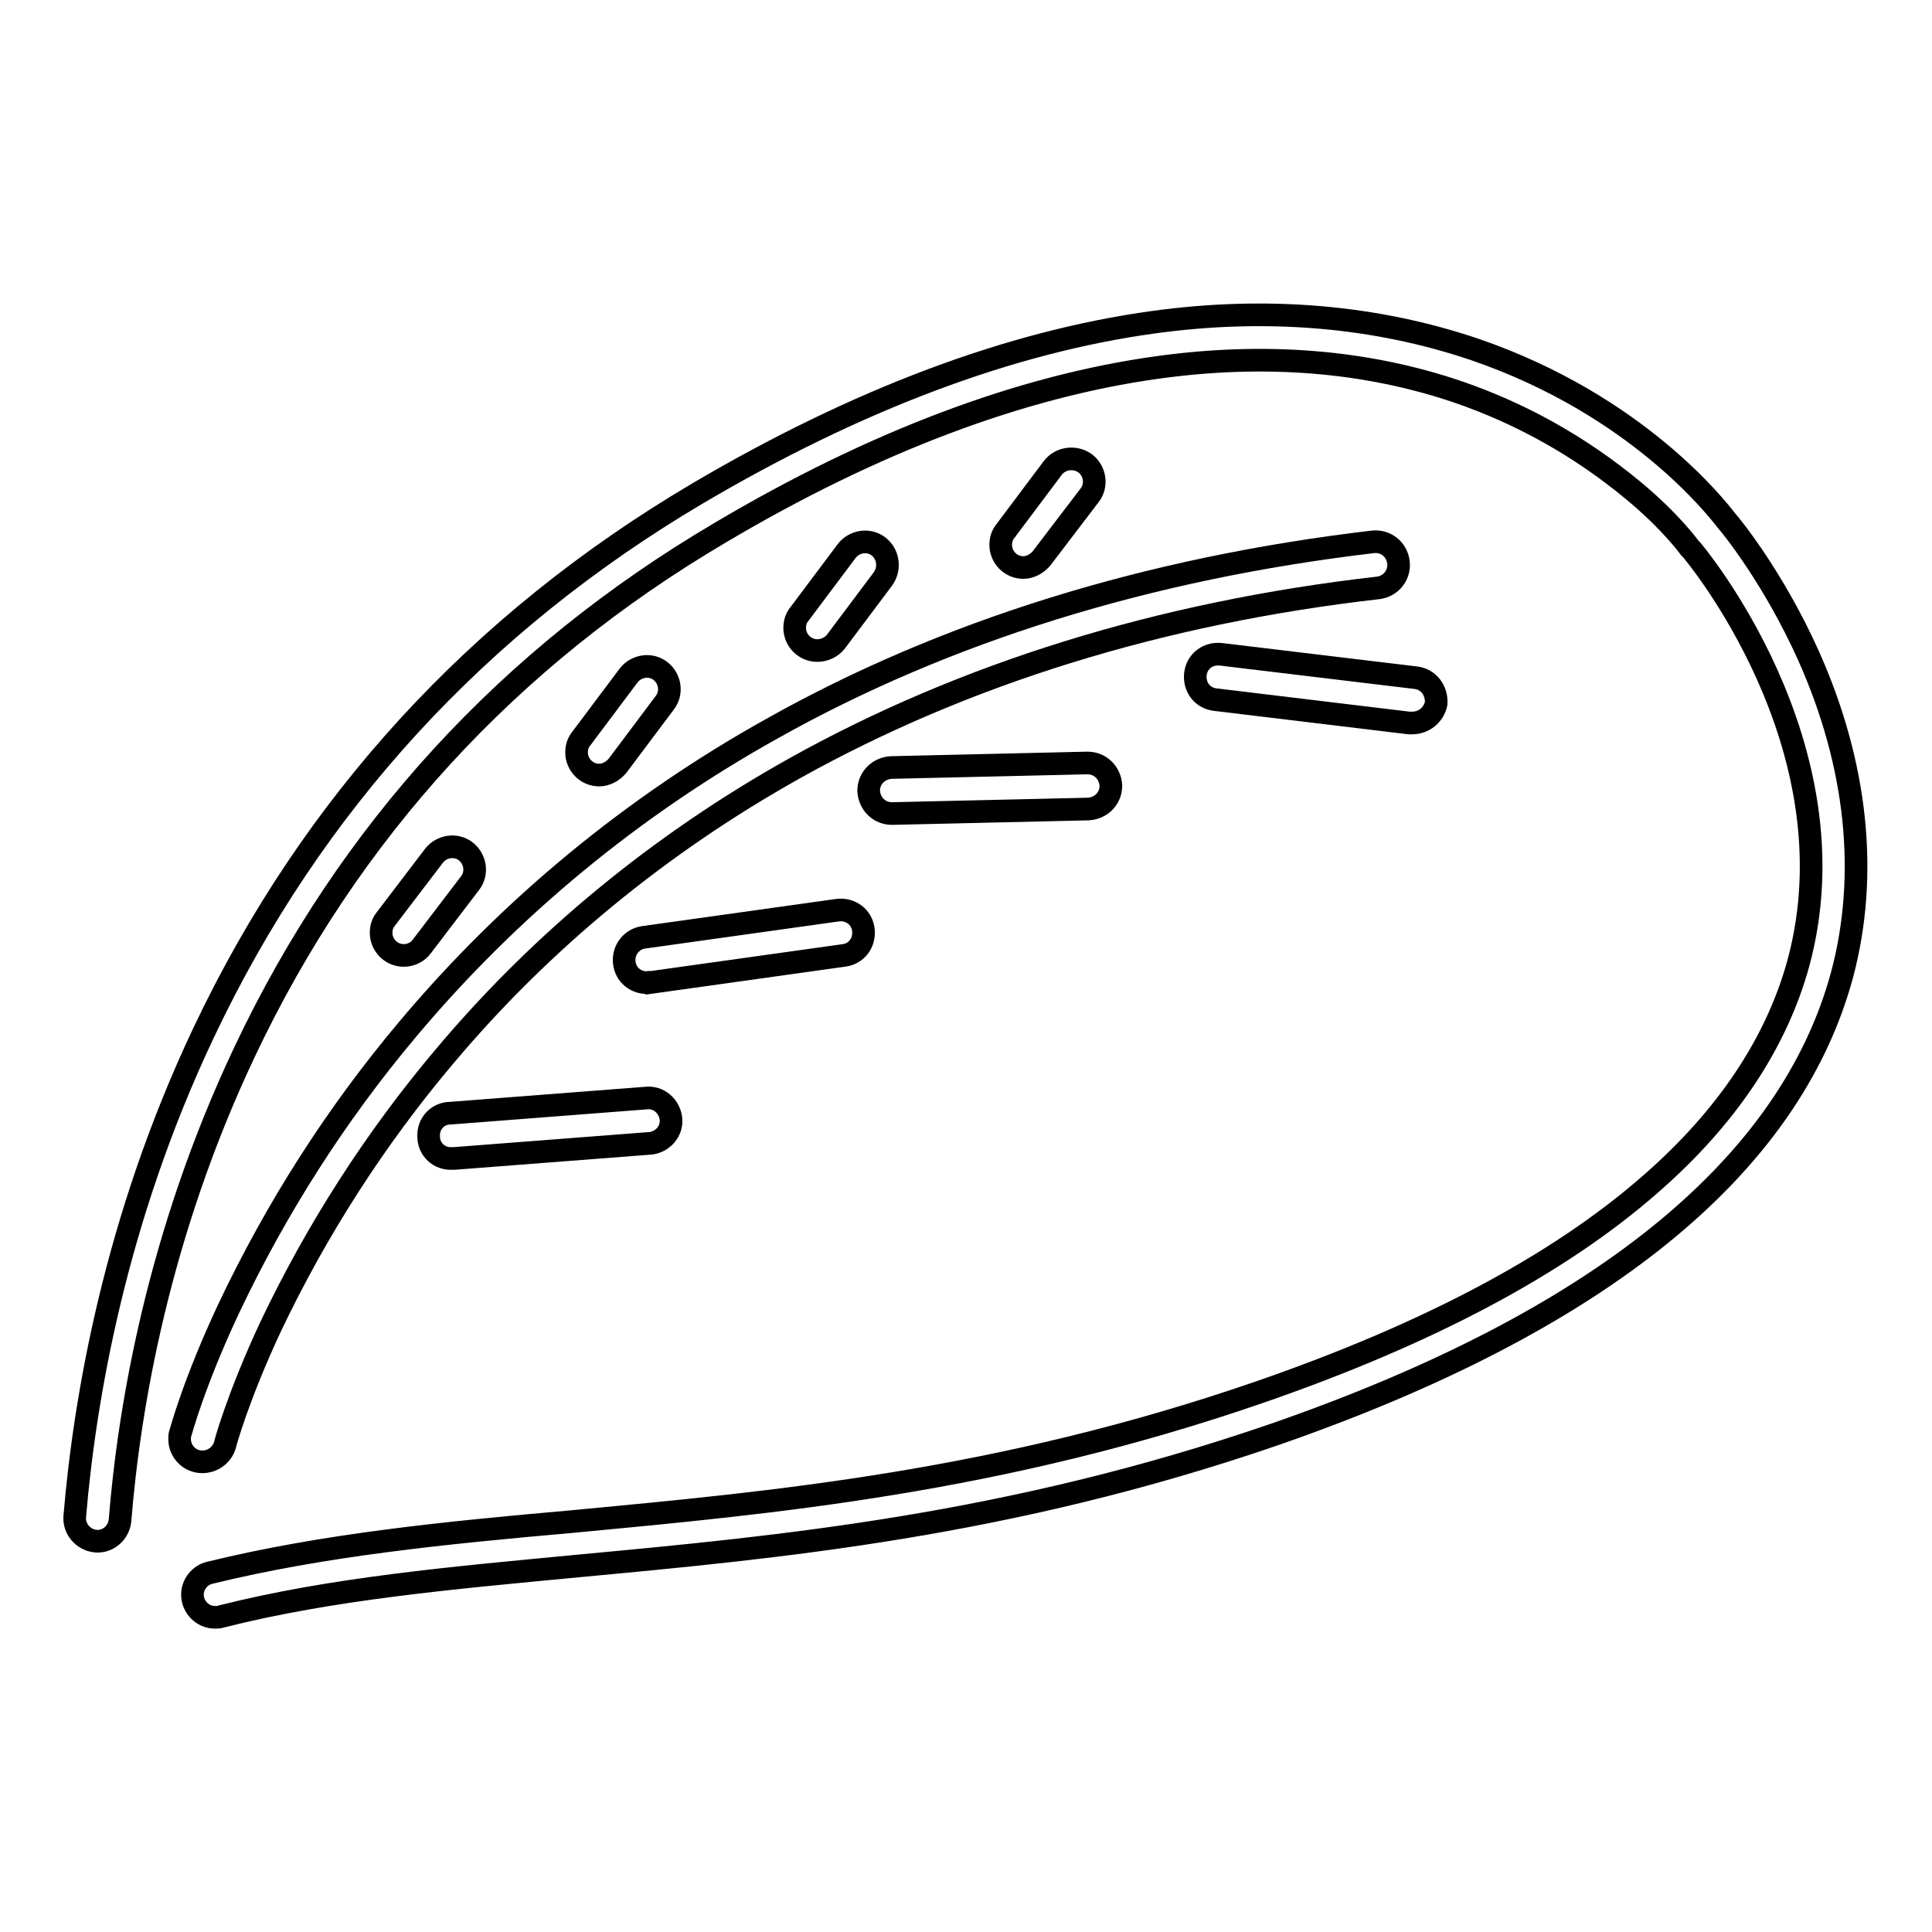
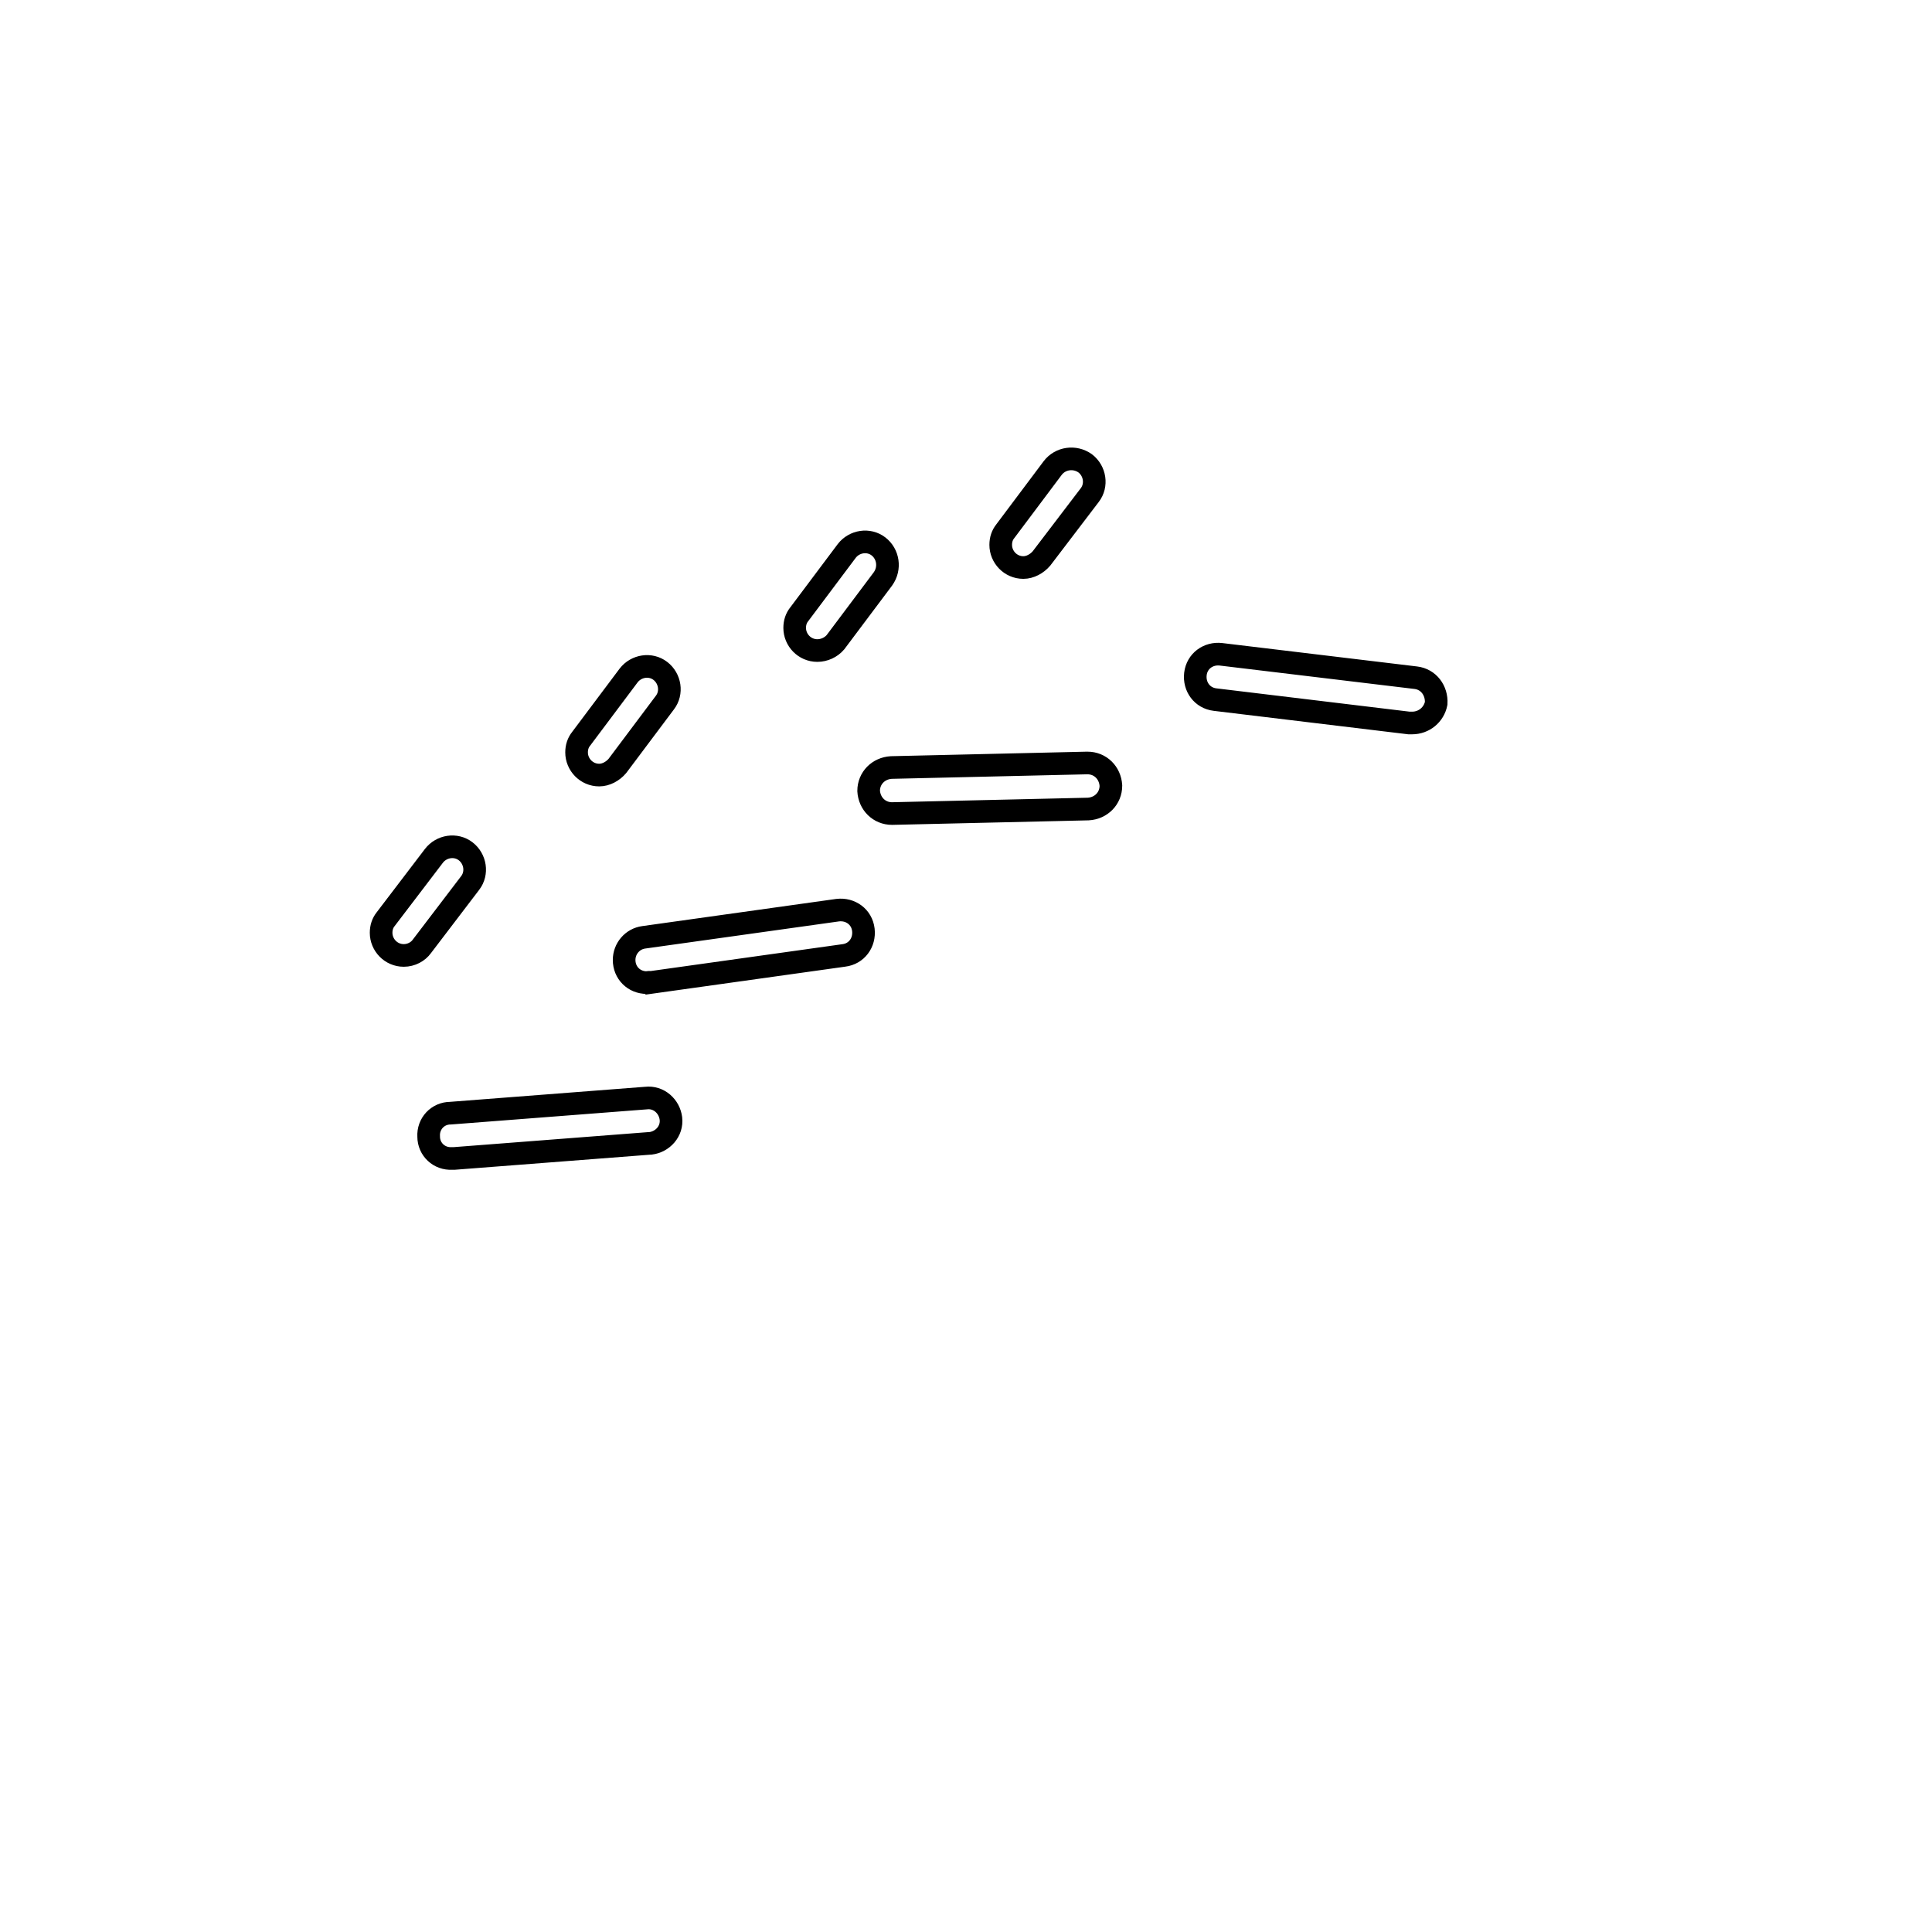
<svg xmlns="http://www.w3.org/2000/svg" version="1.1" x="0px" y="0px" viewBox="0 0 256 256" enable-background="new 0 0 256 256" xml:space="preserve">
  <g>
-     <path stroke-width="3" fill-opacity="0" stroke="#000000" d="M28.5,214.3c-1.7,0-3-1.4-3-3c0-1.4,1-2.6,2.3-2.9c15.1-3.7,31.2-5.3,48.2-6.8c26.4-2.5,56.3-5.2,90.8-17.1 c22.3-7.7,39.7-16.9,51.9-27.6c10.1-8.8,16.7-18.7,19.6-29.3c7.8-28.8-14-54.6-14.2-54.8c-0.1-0.1-0.1-0.1-0.2-0.2 c0,0-2.5-3.5-7.6-7.7c-6.9-5.7-14.7-10.1-23.2-13c-12.1-4.1-25.5-5.2-39.8-3.2c-18,2.5-37.5,9.8-57.9,21.9 c-28,16.5-49.2,39.6-63,68.8c-11.4,24.1-15.3,47.1-16.5,62.1c-0.2,1.7-1.7,2.9-3.3,2.7c-1.6-0.2-2.8-1.6-2.7-3.2 c1.3-15.5,5.3-39.3,17.1-64.2c14.3-30.2,36.3-54.2,65.4-71.4c21.2-12.5,41.5-20.1,60.4-22.7c15.2-2.1,29.6-0.8,42.6,3.6 c21.6,7.4,32.2,21.2,33.3,22.6c0.8,0.9,6.3,7.7,10.9,17.9c6.5,14.5,8,29.1,4.5,42.3c-6.9,25.6-32.3,46.1-75.3,61 c-35.2,12.1-65.5,14.9-92.2,17.4c-16.8,1.6-32.7,3-47.3,6.7C29,214.3,28.8,214.3,28.5,214.3L28.5,214.3z" />
-     <path stroke-width="3" fill-opacity="0" stroke="#000000" d="M26.8,193.7c-1.7,0-3-1.4-3-3c0-0.3,0-0.5,0.1-0.8c0.1-0.3,1.8-6.7,6.4-16.5c6.3-13.3,14.2-25.7,23.7-37 c13.5-16.1,29.9-29.6,48.2-39.8c23.1-13,50-21.3,79.7-24.8c1.7-0.2,3.2,1,3.4,2.7c0.2,1.7-1,3.2-2.7,3.4 c-28.9,3.3-54.9,11.4-77.3,23.9c-17.7,9.9-33.5,22.8-46.5,38.3c-9.1,10.8-16.8,22.8-22.9,35.6c-4.4,9.4-6.1,15.7-6.1,15.8 C29.4,192.8,28.2,193.7,26.8,193.7z" />
    <path stroke-width="3" fill-opacity="0" stroke="#000000" d="M59.9,153.5c-1.7,0.1-3.1-1.2-3.1-2.9c-0.1-1.7,1.2-3.1,2.9-3.1l25.9-2c1.7-0.2,3.1,1.1,3.3,2.7 c0.2,1.7-1.1,3.1-2.7,3.3c0,0-0.1,0-0.1,0l-25.9,2C60,153.5,59.9,153.5,59.9,153.5z M85.7,130.2c-1.7,0-3-1.3-3-3 c0-1.5,1.1-2.8,2.6-3l25.7-3.6c1.7-0.2,3.2,0.9,3.4,2.6s-0.9,3.2-2.6,3.4c0,0,0,0,0,0l-25.7,3.6C86,130.1,85.9,130.2,85.7,130.2z  M118.2,107.8c-1.7,0-3-1.3-3.1-3c0-1.7,1.3-3,3-3.1l25.9-0.6h0.1c1.7,0,3,1.3,3.1,3c0,1.7-1.3,3-3,3.1L118.2,107.8L118.2,107.8z  M187.1,95.8c-0.1,0-0.2,0-0.4,0L161,92.7c-1.7-0.2-2.8-1.7-2.6-3.4c0.2-1.7,1.7-2.8,3.4-2.6l25.8,3.1c1.7,0.2,2.8,1.7,2.7,3.4 C190,94.7,188.7,95.8,187.1,95.8L187.1,95.8z M53.5,126.6c-1.7,0-3-1.4-3-3c0-0.7,0.2-1.3,0.6-1.8l6.4-8.4c1-1.3,2.9-1.6,4.2-0.6 c1.3,1,1.6,2.9,0.6,4.2l-6.4,8.4C55.4,126.1,54.5,126.6,53.5,126.6z M79.4,102.7c-1.7,0-3-1.4-3-3c0-0.7,0.2-1.3,0.6-1.8l6.3-8.4 c1-1.3,2.9-1.6,4.2-0.6c1.3,1,1.6,2.9,0.6,4.2l-6.3,8.4C81.2,102.2,80.3,102.7,79.4,102.7z M108.3,86.2c-1.7,0-3-1.4-3-3 c0-0.7,0.2-1.3,0.6-1.8l6.3-8.4c1-1.3,2.9-1.6,4.2-0.6c1.3,1,1.6,2.9,0.6,4.3l-6.3,8.4C110.1,85.8,109.2,86.2,108.3,86.2z  M135.6,75.2c-1.7,0-3-1.4-3-3c0-0.7,0.2-1.3,0.6-1.8l6.3-8.4c1-1.3,2.9-1.6,4.3-0.6c1.3,1,1.6,2.9,0.6,4.2L138,74 C137.4,74.7,136.5,75.2,135.6,75.2z" />
  </g>
</svg>